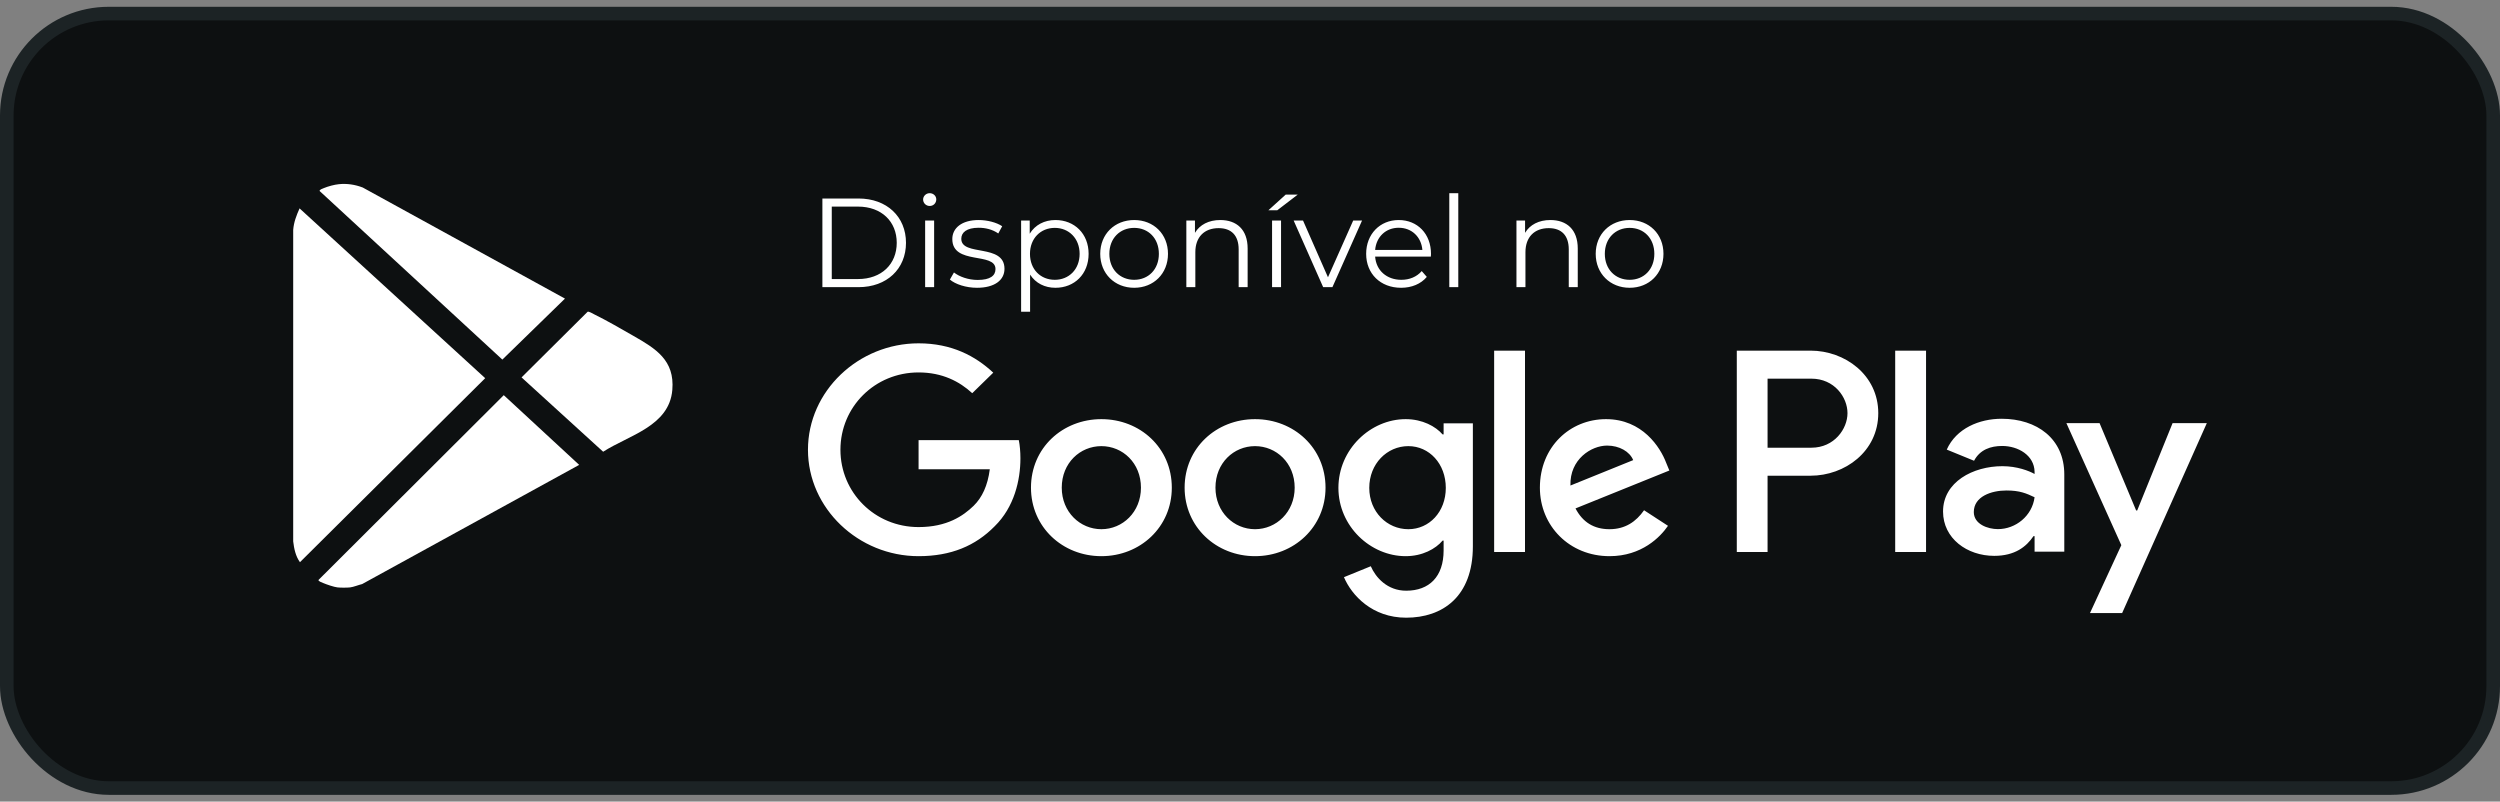
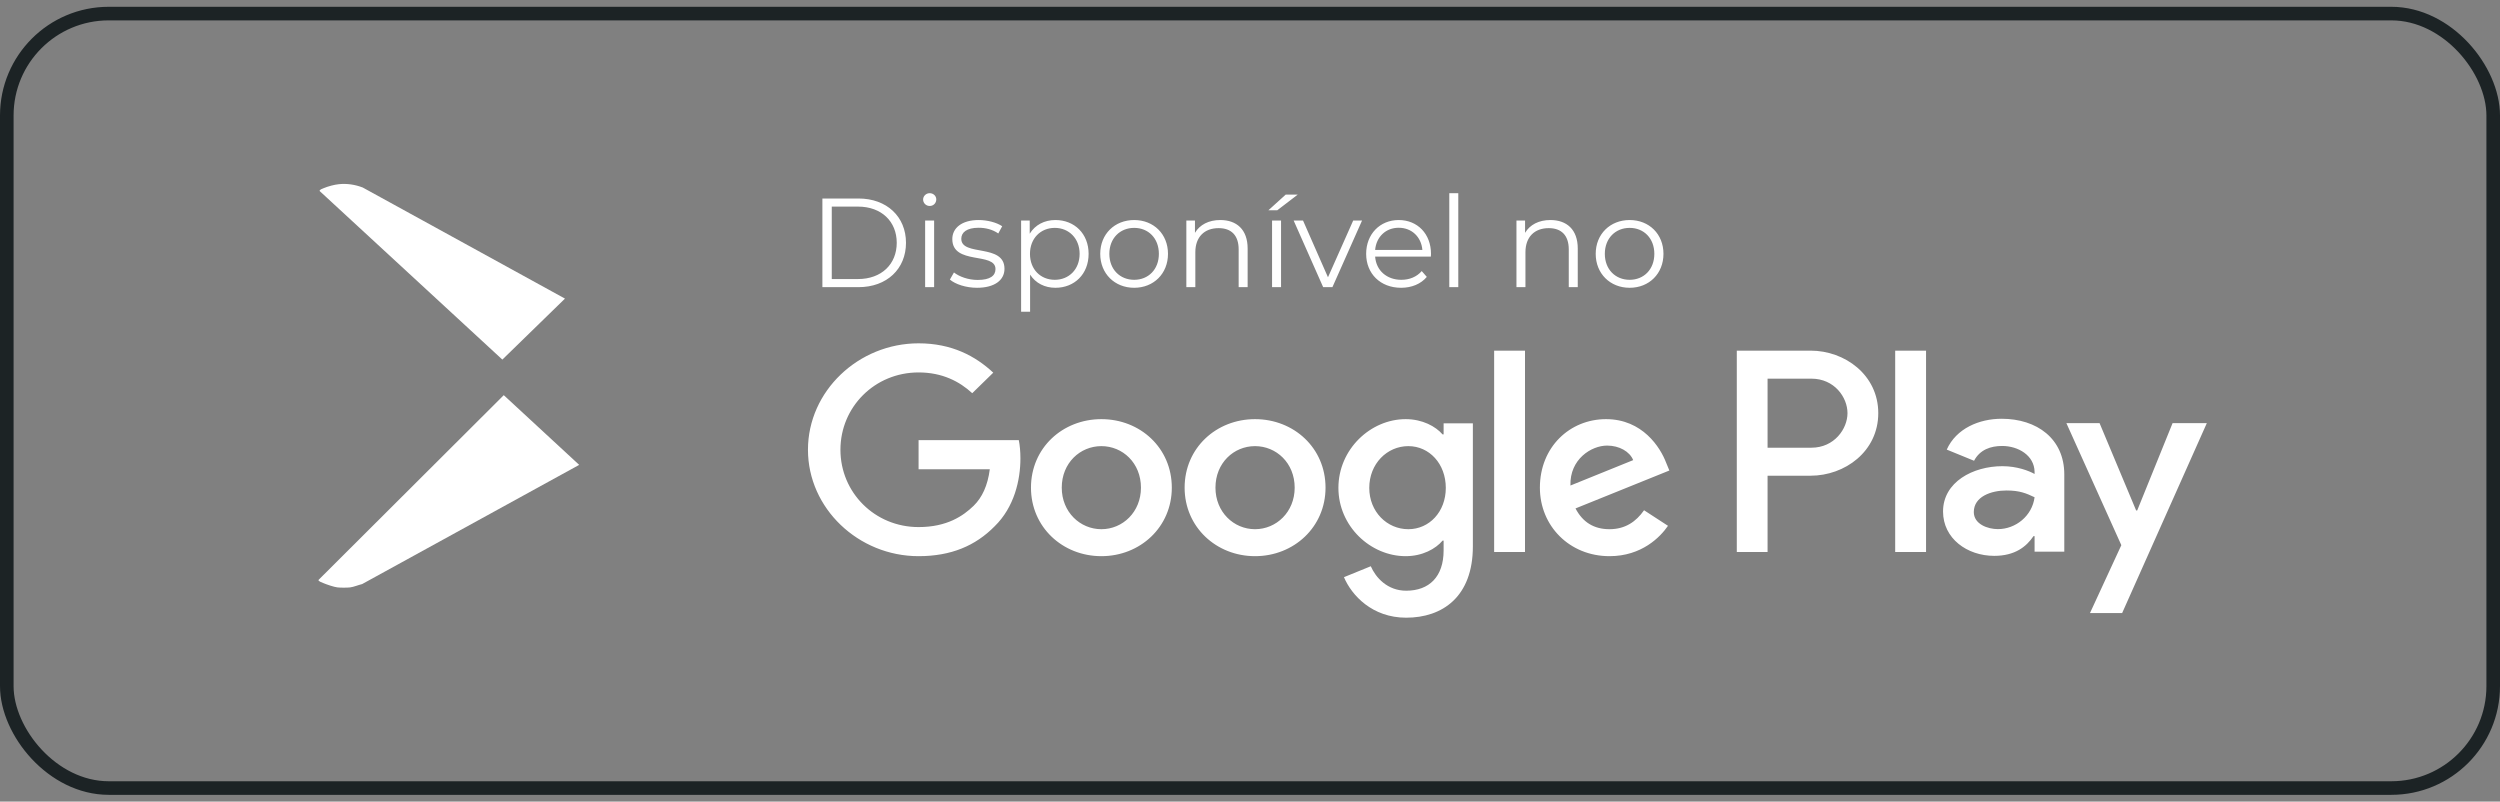
<svg xmlns="http://www.w3.org/2000/svg" width="184" height="59" viewBox="0 0 184 59" fill="none">
  <rect x="0" y="0" width="184" height="59" fill="#808080" stroke="none" />
-   <rect x="0.5" y="1" width="183" height="57" rx="7.5" fill="#0D1011" />
  <rect x="0.5" y="1" width="183" height="57" rx="7.5" stroke="#1C2325" />
  <path d="M92.37 30.849C89.518 30.849 87.188 32.968 87.188 35.892C87.188 38.793 89.518 40.934 92.37 40.934C95.228 40.934 97.559 38.793 97.559 35.892C97.559 32.968 95.228 30.849 92.37 30.849ZM92.37 38.949C90.805 38.949 89.458 37.687 89.458 35.892C89.458 34.074 90.805 32.835 92.37 32.835C93.935 32.835 95.288 34.074 95.288 35.892C95.288 37.687 93.935 38.949 92.37 38.949ZM81.062 30.849C78.204 30.849 75.88 32.968 75.88 35.892C75.88 38.793 78.204 40.934 81.062 40.934C83.919 40.934 86.245 38.793 86.245 35.892C86.245 32.968 83.919 30.849 81.062 30.849ZM81.062 38.949C79.496 38.949 78.145 37.687 78.145 35.892C78.145 34.074 79.496 32.835 81.062 32.835C82.627 32.835 83.974 34.074 83.974 35.892C83.974 37.687 82.627 38.949 81.062 38.949ZM67.607 32.395V34.538H72.849C72.695 35.735 72.286 36.616 71.657 37.229C70.892 37.97 69.701 38.793 67.607 38.793C64.382 38.793 61.856 36.251 61.856 33.102C61.856 29.952 64.382 27.411 67.607 27.411C69.351 27.411 70.62 28.076 71.557 28.939L73.104 27.428C71.794 26.207 70.051 25.269 67.607 25.269C63.184 25.269 59.466 28.783 59.466 33.102C59.466 37.42 63.184 40.934 67.607 40.934C69.998 40.934 71.794 40.17 73.206 38.735C74.652 37.323 75.103 35.337 75.103 33.733C75.103 33.235 75.06 32.777 74.984 32.395H67.607ZM122.628 34.056C122.201 32.928 120.885 30.849 118.204 30.849C115.547 30.849 113.336 32.893 113.336 35.892C113.336 38.717 115.525 40.934 118.459 40.934C120.832 40.934 122.201 39.522 122.764 38.7L121.003 37.554C120.416 38.393 119.616 38.949 118.459 38.949C117.31 38.949 116.486 38.434 115.957 37.42L122.865 34.63L122.628 34.056ZM115.584 35.735C115.525 33.791 117.131 32.795 118.281 32.795C119.183 32.795 119.948 33.235 120.203 33.865L115.584 35.735ZM109.969 40.628H112.24V25.807H109.969V40.628ZM106.25 31.973H106.174C105.664 31.383 104.691 30.849 103.459 30.849C100.872 30.849 98.507 33.066 98.507 35.909C98.507 38.735 100.872 40.934 103.459 40.934C104.691 40.934 105.664 40.396 106.174 39.789H106.25V40.512C106.25 42.44 105.195 43.476 103.493 43.476C102.106 43.476 101.246 42.498 100.89 41.675L98.915 42.48C99.484 43.817 100.992 45.462 103.493 45.462C106.156 45.462 108.403 43.933 108.403 40.211V31.156H106.25V31.973ZM103.653 38.949C102.088 38.949 100.778 37.669 100.778 35.909C100.778 34.132 102.088 32.835 103.653 32.835C105.195 32.835 106.411 34.132 106.411 35.909C106.411 37.669 105.195 38.949 103.653 38.949ZM133.259 25.807H127.828V40.628H130.093V35.012H133.259C135.775 35.012 138.241 33.235 138.241 30.409C138.241 27.584 135.769 25.807 133.259 25.807ZM133.318 32.951H130.093V27.869H133.318C135.01 27.869 135.975 29.24 135.975 30.409C135.975 31.556 135.01 32.951 133.318 32.951ZM147.319 30.821C145.682 30.821 143.98 31.526 143.281 33.09L145.291 33.912C145.723 33.09 146.519 32.823 147.36 32.823C148.535 32.823 149.726 33.512 149.745 34.729V34.885C149.335 34.654 148.457 34.311 147.378 34.311C145.214 34.311 143.008 35.474 143.008 37.646C143.008 39.632 144.781 40.911 146.774 40.911C148.298 40.911 149.139 40.239 149.667 39.458H149.745V40.604H151.932V34.919C151.932 32.291 149.922 30.821 147.319 30.821ZM147.045 38.943C146.305 38.943 145.272 38.584 145.272 37.687C145.272 36.54 146.56 36.1 147.674 36.1C148.672 36.1 149.139 36.315 149.745 36.598C149.567 37.97 148.357 38.943 147.045 38.943ZM159.901 31.145L157.298 37.57H157.22L154.529 31.145H152.087L156.13 40.124L153.823 45.12H156.19L162.421 31.145H159.901ZM139.486 40.628H141.757V25.807H139.486V40.628Z" fill="white" />
  <path d="M60.528 21.135V14.61H63.185C65.273 14.61 66.681 15.952 66.681 17.872C66.681 19.793 65.273 21.135 63.185 21.135H60.528ZM61.218 20.538H63.148C64.882 20.538 66 19.438 66 17.872C66 16.306 64.882 15.206 63.148 15.206H61.218V20.538ZM68.425 15.16C68.155 15.16 67.941 14.945 67.941 14.684C67.941 14.433 68.155 14.218 68.425 14.218C68.696 14.218 68.91 14.423 68.91 14.675C68.91 14.945 68.705 15.16 68.425 15.16ZM68.09 21.135V16.232H68.752V21.135H68.09ZM71.907 21.181C71.096 21.181 70.313 20.92 69.912 20.576L70.211 20.053C70.602 20.361 71.264 20.604 71.954 20.604C72.886 20.604 73.268 20.287 73.268 19.802C73.268 18.525 70.09 19.532 70.09 17.593C70.09 16.791 70.779 16.194 72.028 16.194C72.662 16.194 73.352 16.372 73.762 16.651L73.473 17.183C73.045 16.884 72.532 16.763 72.028 16.763C71.143 16.763 70.751 17.108 70.751 17.574C70.751 18.898 73.93 17.9 73.93 19.783C73.93 20.631 73.184 21.181 71.907 21.181ZM77.68 16.194C79.078 16.194 80.122 17.201 80.122 18.683C80.122 20.175 79.078 21.181 77.68 21.181C76.897 21.181 76.226 20.846 75.815 20.212V22.943H75.154V16.232H75.787V17.201C76.188 16.549 76.869 16.194 77.68 16.194ZM77.633 20.594C78.668 20.594 79.46 19.83 79.46 18.683C79.46 17.546 78.668 16.772 77.633 16.772C76.589 16.772 75.806 17.546 75.806 18.683C75.806 19.83 76.589 20.594 77.633 20.594ZM83.475 21.181C82.04 21.181 80.977 20.137 80.977 18.683C80.977 17.229 82.04 16.194 83.475 16.194C84.911 16.194 85.964 17.229 85.964 18.683C85.964 20.137 84.911 21.181 83.475 21.181ZM83.475 20.594C84.519 20.594 85.293 19.83 85.293 18.683C85.293 17.537 84.519 16.772 83.475 16.772C82.431 16.772 81.648 17.537 81.648 18.683C81.648 19.83 82.431 20.594 83.475 20.594ZM89.813 16.194C91.007 16.194 91.826 16.884 91.826 18.292V21.135H91.165V18.357C91.165 17.322 90.624 16.791 89.692 16.791C88.639 16.791 87.977 17.444 87.977 18.562V21.135H87.315V16.232H87.949V17.136C88.303 16.539 88.965 16.194 89.813 16.194ZM93.353 15.477L94.63 14.321H95.516L94.006 15.477H93.353ZM93.624 21.135V16.232H94.285V21.135H93.624ZM99.595 16.232H100.247L98.066 21.135H97.385L95.213 16.232H95.903L97.739 20.408L99.595 16.232ZM105.321 18.683C105.321 18.739 105.311 18.814 105.311 18.888H101.21C101.285 19.914 102.068 20.594 103.14 20.594C103.736 20.594 104.267 20.38 104.64 19.951L105.013 20.38C104.575 20.902 103.895 21.181 103.121 21.181C101.592 21.181 100.549 20.137 100.549 18.683C100.549 17.229 101.565 16.194 102.944 16.194C104.324 16.194 105.321 17.21 105.321 18.683ZM102.944 16.763C101.993 16.763 101.294 17.434 101.21 18.394H104.687C104.603 17.434 103.904 16.763 102.944 16.763ZM106.668 21.135V14.218H107.33V21.135H106.668ZM114.109 16.194C115.302 16.194 116.123 16.884 116.123 18.292V21.135H115.461V18.357C115.461 17.322 114.92 16.791 113.988 16.791C112.935 16.791 112.273 17.444 112.273 18.562V21.135H111.611V16.232H112.245V17.136C112.599 16.539 113.261 16.194 114.109 16.194ZM119.942 21.181C118.506 21.181 117.444 20.137 117.444 18.683C117.444 17.229 118.506 16.194 119.942 16.194C121.378 16.194 122.431 17.229 122.431 18.683C122.431 20.137 121.378 21.181 119.942 21.181ZM119.942 20.594C120.985 20.594 121.759 19.83 121.759 18.683C121.759 17.537 120.985 16.772 119.942 16.772C118.898 16.772 118.115 17.537 118.115 18.683C118.115 19.83 118.898 20.594 119.942 20.594Z" fill="white" />
  <g clip-path="url(#clip0_1_5762)">
    <path d="M25.768 43.233C25.543 43.258 25.062 43.258 24.838 43.233C24.585 43.205 24.04 43.019 23.792 42.913C23.714 42.88 23.404 42.774 23.443 42.683L37.077 29.084L42.628 34.215L26.655 42.987C26.399 43.048 26.012 43.206 25.767 43.233H25.768Z" fill="white" />
-     <path d="M22.048 15.337L35.71 27.834L22.077 41.377C21.756 40.941 21.64 40.37 21.579 39.843V16.929C21.621 16.359 21.819 15.85 22.048 15.337Z" fill="white" />
    <path d="M24.942 13.556C25.547 13.495 26.132 13.585 26.697 13.801L41.582 21.977L36.973 26.466L23.528 14.062C23.485 13.963 23.762 13.873 23.834 13.844C24.152 13.712 24.599 13.591 24.942 13.556Z" fill="white" />
-     <path d="M43.252 22.942C43.36 22.914 43.622 23.08 43.736 23.136C44.671 23.595 45.71 24.201 46.623 24.722C48.26 25.657 49.667 26.51 49.483 28.697C49.259 31.372 46.291 32.026 44.392 33.248L38.386 27.777L43.252 22.942H43.252Z" fill="white" />
  </g>
  <defs>
    <clipPath id="clip0_1_5762">
      <rect width="27.921" height="29.714" fill="white" transform="translate(21.579 13.538)" />
    </clipPath>
  </defs>
</svg>